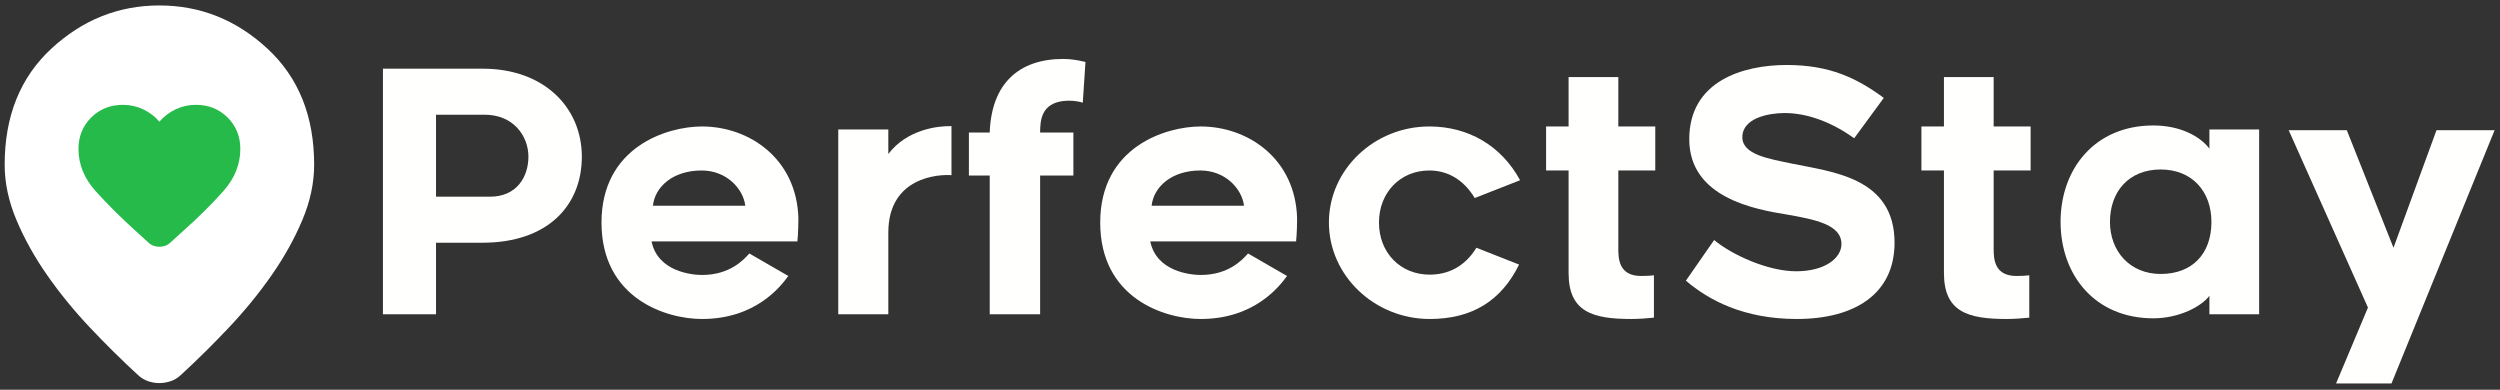
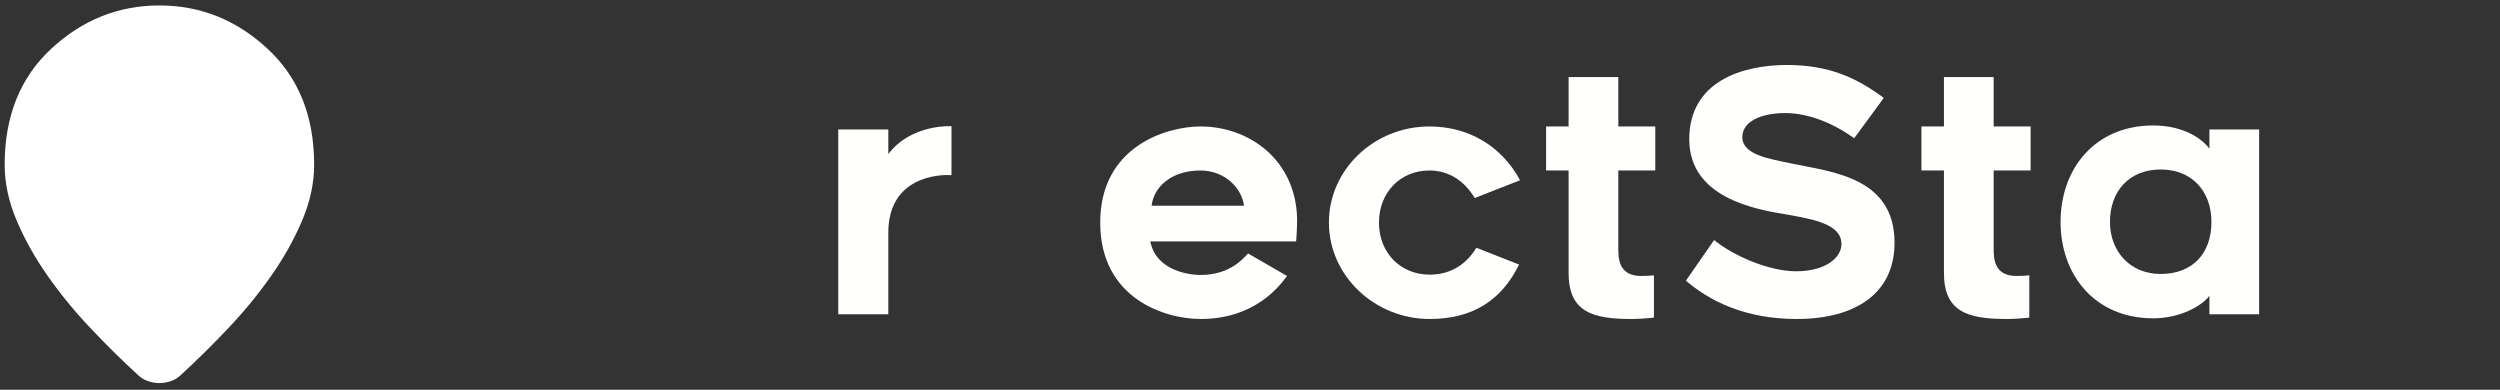
<svg xmlns="http://www.w3.org/2000/svg" width="340" height="53" viewBox="0 0 340 53" fill="none">
  <rect x="0" y="0" width="340" height="53" fill="#333333" stroke="none" />
  <path d="M21.668 52.099C21.149 52.099 20.634 52.011 20.123 51.834C19.611 51.658 19.158 51.38 18.764 50.998C16.586 49.002 14.416 46.859 12.253 44.57C10.09 42.281 8.15 39.907 6.433 37.449C4.716 34.991 3.32 32.489 2.246 29.943C1.172 27.396 0.635 24.883 0.635 22.403C0.635 15.799 2.75 10.538 6.981 6.62C11.212 2.702 16.111 0.742 21.679 0.742C27.247 0.742 32.147 2.702 36.377 6.62C40.608 10.538 42.724 15.799 42.724 22.403C42.724 24.883 42.187 27.396 41.112 29.943C40.038 32.489 38.642 34.991 36.925 37.449C35.208 39.907 33.268 42.281 31.105 44.57C28.942 46.859 26.772 49.002 24.595 50.998C24.2 51.38 23.743 51.658 23.224 51.834C22.706 52.011 22.187 52.099 21.668 52.099Z" fill="white" />
-   <path d="M65.65 9.341C74.058 9.341 79.13 14.687 79.13 21.312C79.13 27.892 74.561 33.01 65.605 33.01H59.299V42.742H52.08V9.341H65.65ZM66.656 26.75C70.265 26.75 71.865 24.054 71.865 21.312C71.865 18.48 69.808 15.601 65.924 15.601H59.299V26.75H66.656Z" fill="#FFFFFD" />
-   <path d="M95.467 43.382C90.578 43.382 81.805 40.595 81.805 30.268C81.805 19.942 90.761 17.2 95.467 17.2C101.91 17.2 108.352 21.587 108.581 29.674C108.581 31.593 108.444 32.827 108.444 32.827H88.613C89.436 36.939 94.096 37.396 95.467 37.396C99.26 37.396 101.133 35.34 101.91 34.472L107.21 37.533C106.205 38.904 102.824 43.382 95.467 43.382ZM95.421 23.186C91.492 23.186 89.07 25.425 88.796 27.984H101.361C101.087 25.699 98.848 23.186 95.421 23.186Z" fill="#FFFFFD" />
  <path d="M129.401 23.826C127.757 23.689 120.811 24.008 120.811 31.639V42.742H114.003V17.611H120.811V20.947C123.37 17.566 127.619 17.109 129.401 17.154V23.826Z" fill="#FFFFFD" />
-   <path d="M141.457 23.871V42.742H134.603V23.871H131.77V18.023H134.603C134.831 11.397 138.532 8.016 144.609 8.016C145.477 8.016 146.528 8.153 147.625 8.427L147.26 13.956C146.483 13.727 145.569 13.636 144.701 13.727C141.639 14.047 141.457 16.332 141.457 18.023H145.98V23.871H141.457Z" fill="#FFFFFD" />
  <path d="M163.292 43.382C158.403 43.382 149.63 40.595 149.63 30.268C149.63 19.942 158.586 17.2 163.292 17.2C169.735 17.2 176.178 21.587 176.406 29.674C176.406 31.593 176.269 32.827 176.269 32.827H156.438C157.261 36.939 161.922 37.396 163.292 37.396C167.085 37.396 168.958 35.34 169.735 34.472L175.035 37.533C174.03 38.904 170.649 43.382 163.292 43.382ZM163.247 23.186C159.317 23.186 156.895 25.425 156.621 27.984H169.187C168.913 25.699 166.674 23.186 163.247 23.186Z" fill="#FFFFFD" />
  <path d="M194.439 43.382C186.946 43.382 180.732 37.488 180.732 30.268C180.732 23.049 186.9 17.2 194.394 17.2C199.694 17.2 204.172 19.805 206.731 24.511L200.562 26.933C199.054 24.42 196.861 23.186 194.394 23.186C190.419 23.186 187.54 26.202 187.54 30.268C187.54 34.381 190.464 37.351 194.439 37.351C196.907 37.351 199.192 36.3 200.791 33.695L206.594 35.98C204.172 40.915 200.197 43.382 194.439 43.382Z" fill="#FFFFFD" />
  <path d="M220.091 23.186V33.787C220.091 35.157 220.137 37.533 223.198 37.533C223.975 37.533 224.523 37.488 224.934 37.442V43.199C224.112 43.291 222.833 43.382 221.873 43.382C216.573 43.382 213.328 42.423 213.328 37.122V23.186H210.267V17.2H213.328V10.483H220.091V17.2H225.117V23.186H220.091Z" fill="#FFFFFD" />
  <path d="M233.121 32.644C235.542 34.655 240.431 36.894 244.27 36.894C248.245 36.894 250.438 35.066 250.438 33.193C250.438 30.542 246.874 29.857 242.99 29.172C238.787 28.486 229.739 26.933 229.739 18.936C229.739 10.986 237.096 8.838 242.99 8.838C248.839 8.838 252.54 10.62 256.195 13.316L252.174 18.799C249.296 16.743 245.96 15.372 242.716 15.372C240.614 15.372 236.959 16.012 236.959 18.662C236.959 21.038 240.569 21.587 243.584 22.226C249.022 23.369 257.658 24.054 257.658 33.01C257.658 39.955 252.266 43.382 244.361 43.382C237.142 43.382 232.39 40.823 229.282 38.173L233.121 32.644Z" fill="#FFFFFD" />
  <path d="M271.138 23.186V33.787C271.138 35.157 271.184 37.533 274.246 37.533C275.022 37.533 275.571 37.488 275.982 37.442V43.199C275.159 43.291 273.88 43.382 272.92 43.382C267.62 43.382 264.376 42.423 264.376 37.122V23.186H261.314V17.2H264.376V10.483H271.138V17.2H276.165V23.186H271.138Z" fill="#FFFFFD" />
  <path d="M300.48 42.742V40.229C299.429 41.646 296.414 43.291 292.85 43.291C284.899 43.291 280.238 37.396 280.238 30.177C280.238 22.957 284.899 17.063 292.85 17.063C296.505 17.063 299.201 18.525 300.48 20.216V17.611H307.243V42.742H300.48ZM300.755 30.177C300.755 26.019 298.104 23.049 293.855 23.049C289.514 23.049 286.955 26.064 286.955 30.177C286.955 34.152 289.651 37.259 293.855 37.259C298.104 37.259 300.755 34.563 300.755 30.177Z" fill="#FFFFFD" />
-   <path d="M325.241 52.155H317.702L322.042 41.829L311.259 17.703H319.164L325.515 33.695L331.364 17.703H339.269L325.241 52.155Z" fill="#FFFFFD" />
-   <path d="M21.679 33.564C21.422 33.564 21.161 33.519 20.895 33.428C20.629 33.337 20.395 33.191 20.193 32.991L18.295 31.27C16.351 29.504 14.595 27.752 13.026 26.014C11.458 24.275 10.674 22.359 10.674 20.265C10.674 18.554 11.252 17.125 12.407 15.978C13.563 14.831 15.003 14.257 16.727 14.257C17.699 14.257 18.616 14.462 19.478 14.872C20.34 15.281 21.074 15.841 21.679 16.551C22.284 15.841 23.018 15.281 23.88 14.872C24.742 14.462 25.659 14.257 26.631 14.257C28.355 14.257 29.795 14.831 30.951 15.978C32.106 17.125 32.684 18.554 32.684 20.265C32.684 22.359 31.904 24.279 30.345 26.027C28.786 27.775 27.016 29.532 25.035 31.298L23.165 32.991C22.963 33.191 22.729 33.337 22.463 33.428C22.197 33.519 21.936 33.564 21.679 33.564Z" fill="#25BA4A" />
</svg>